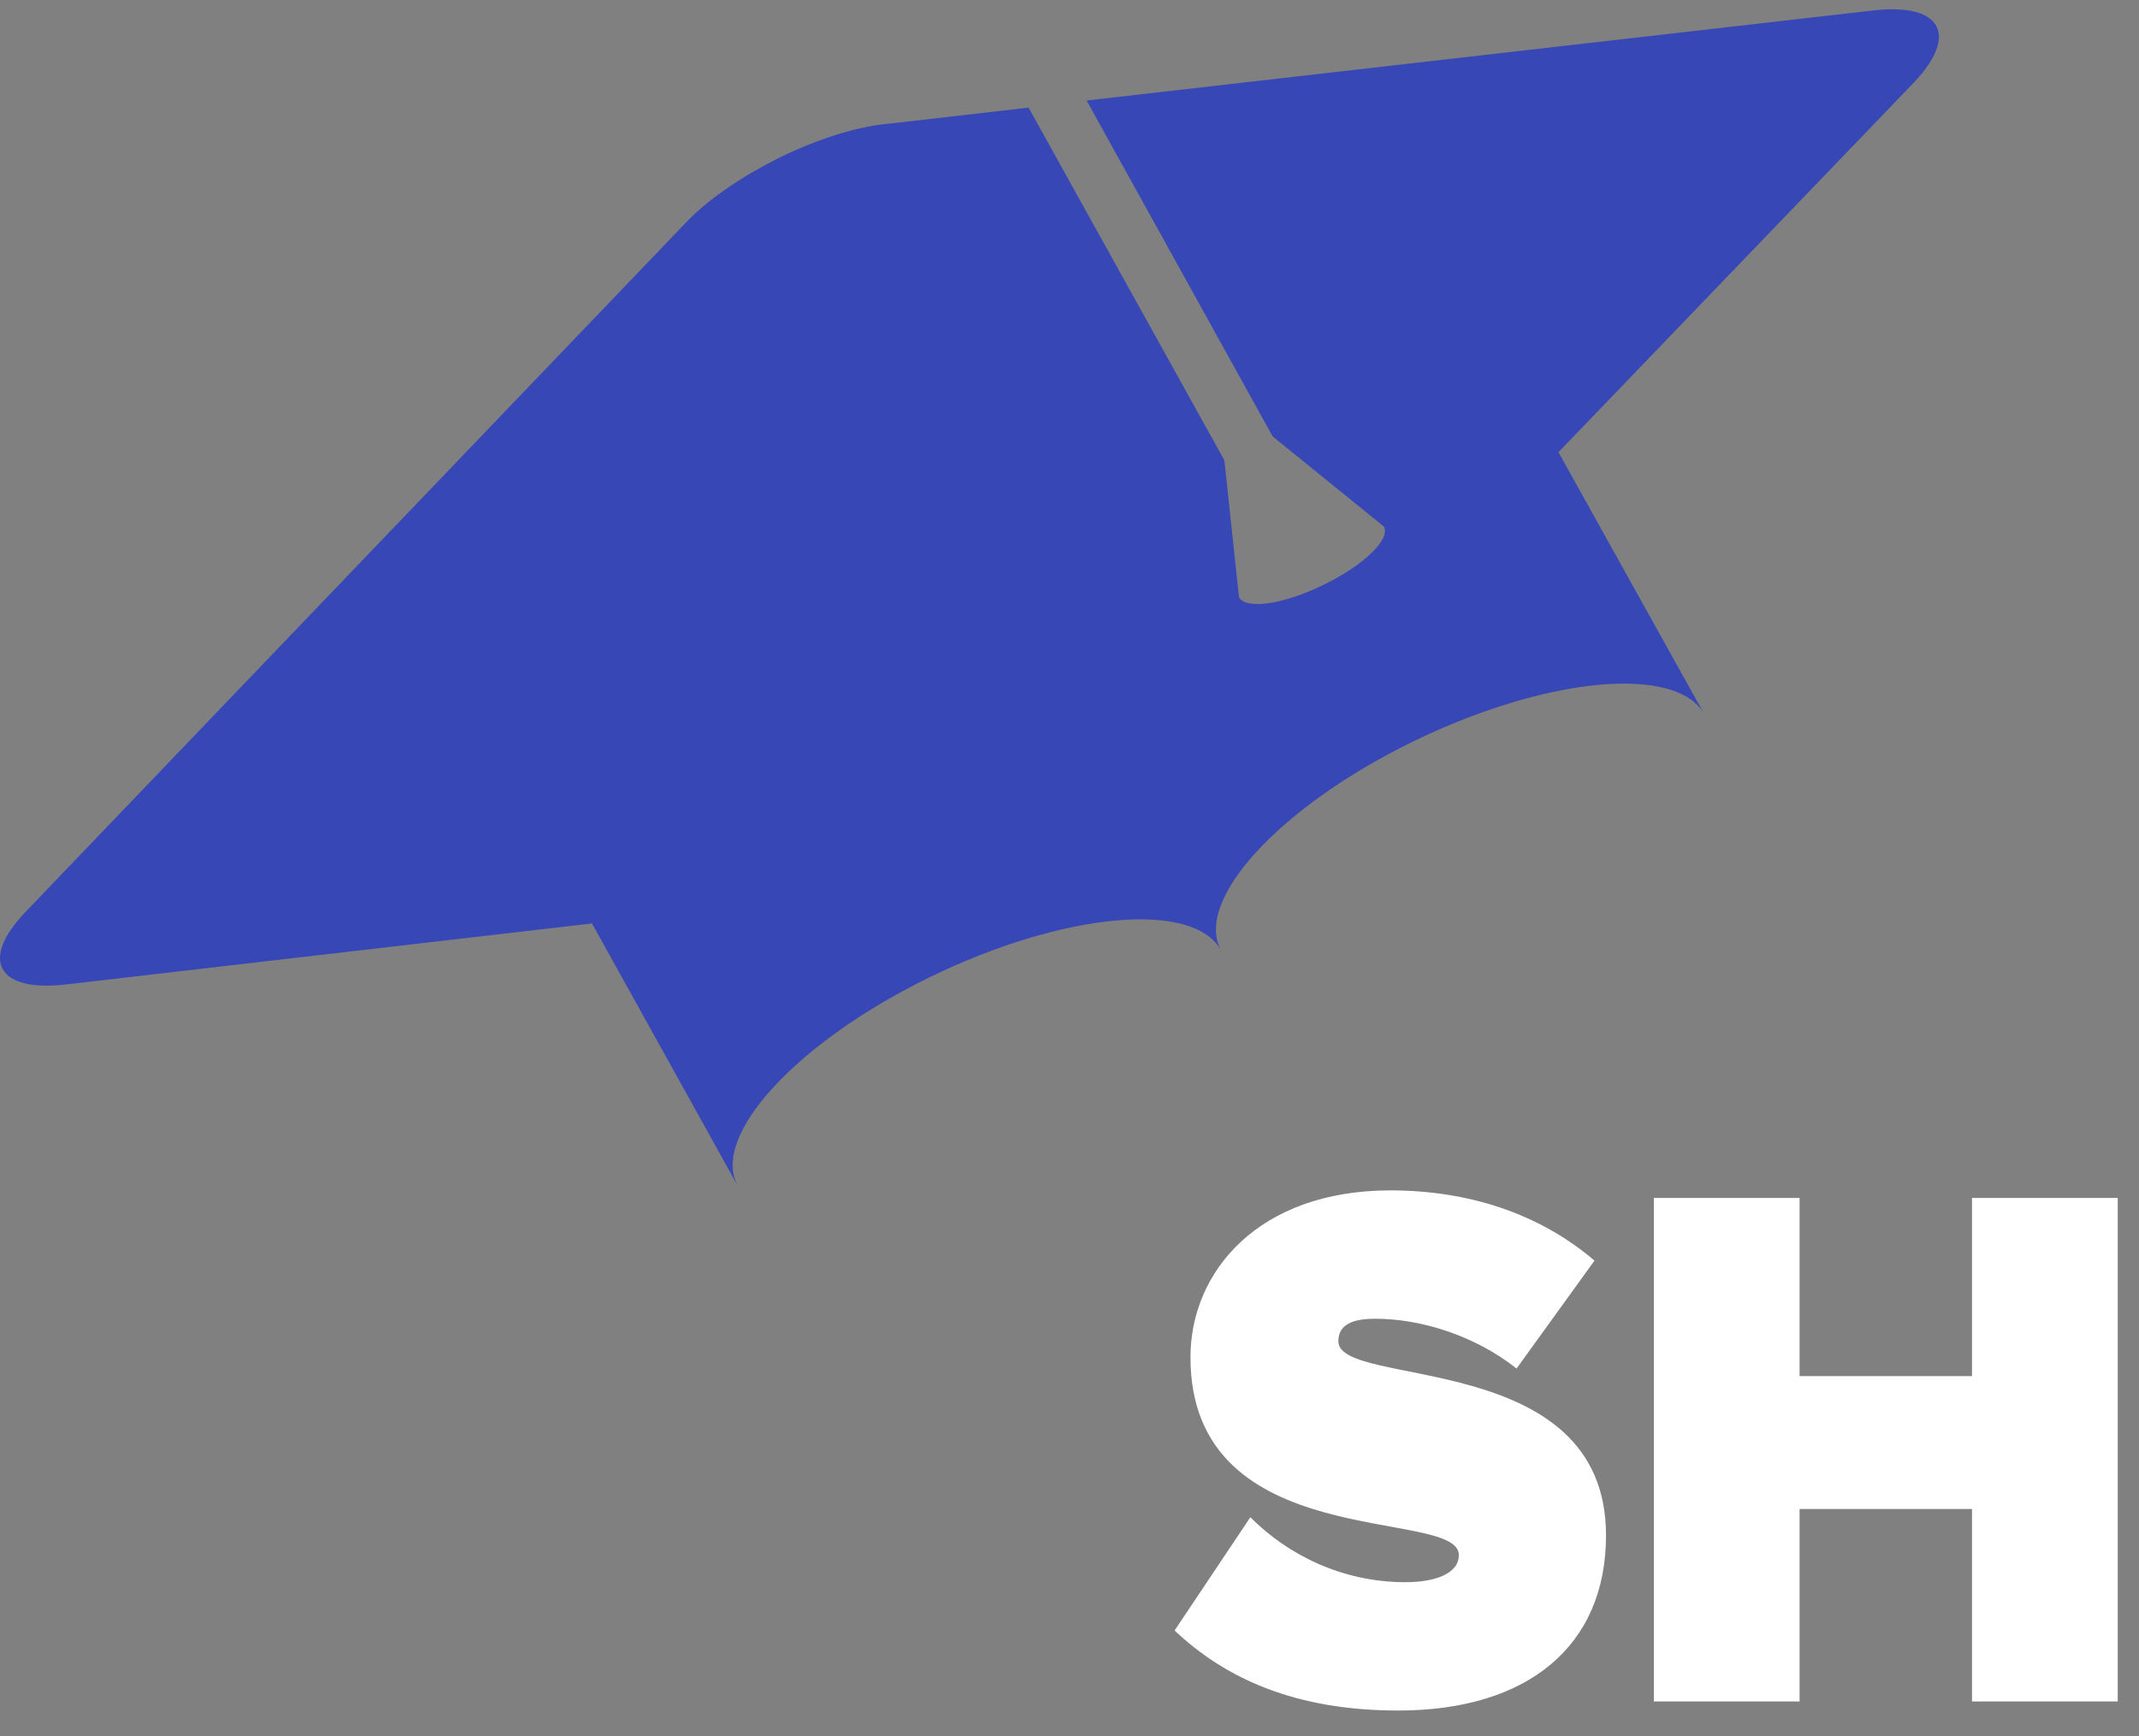
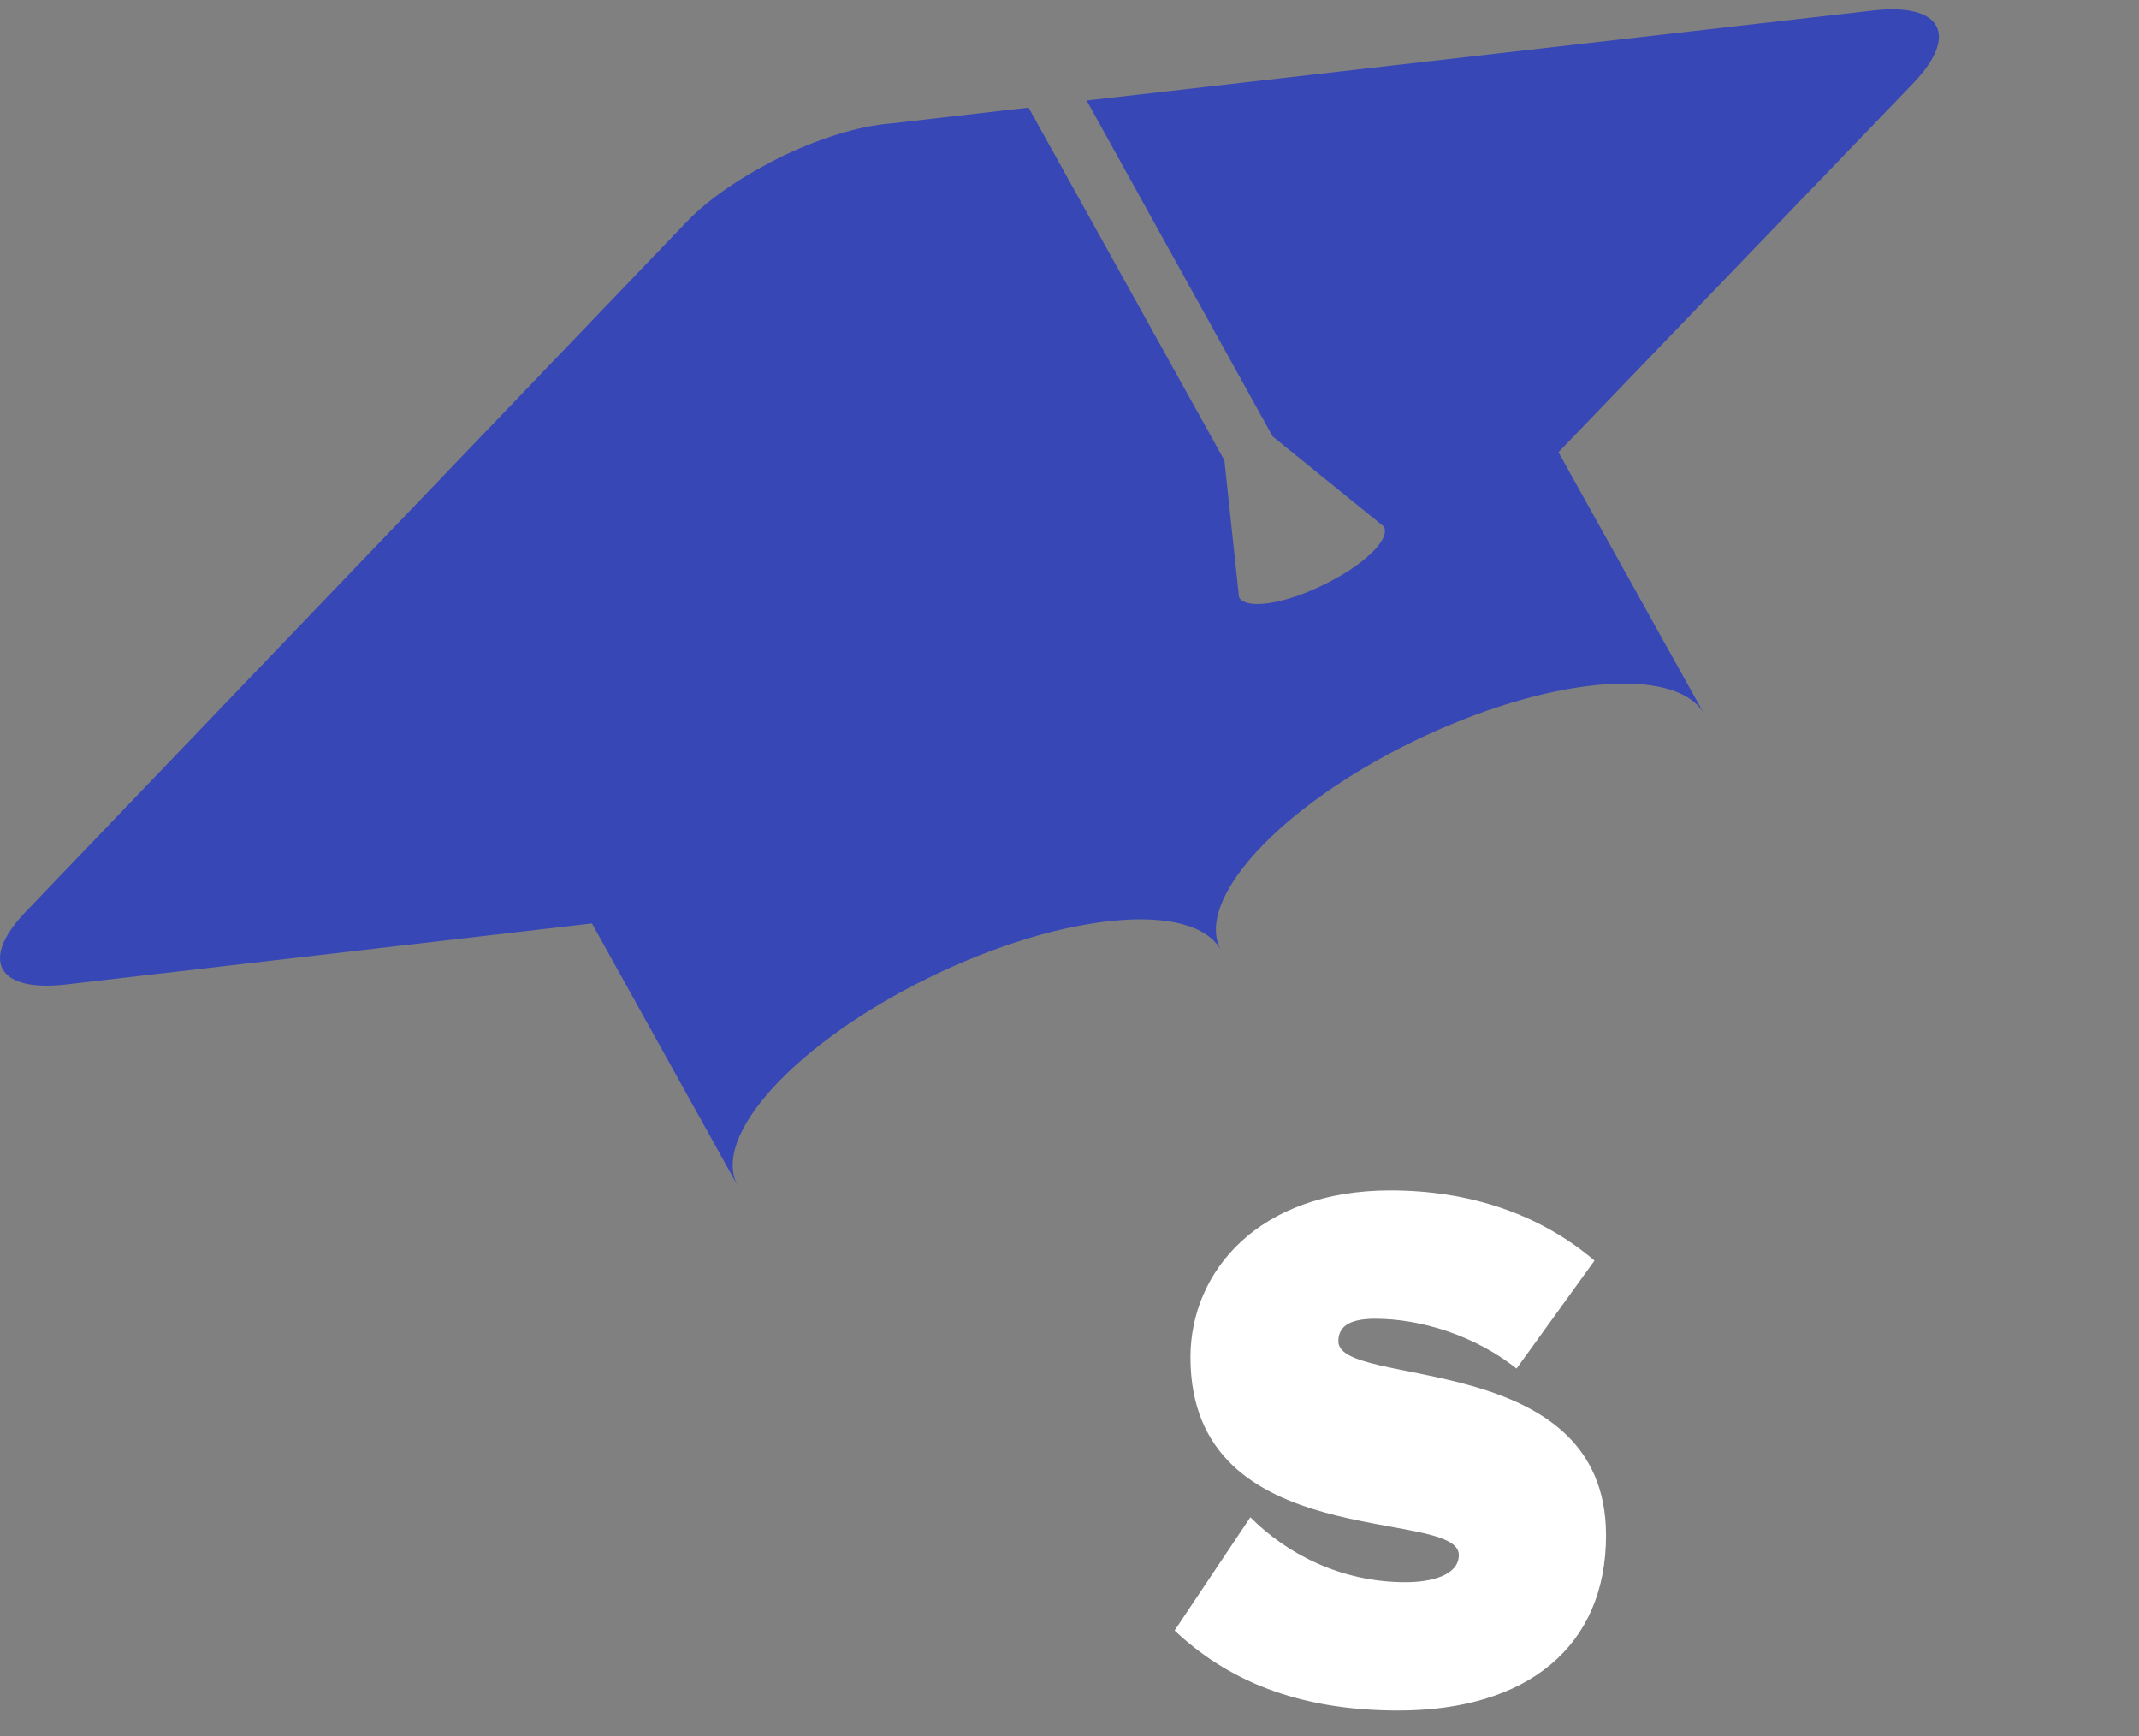
<svg xmlns="http://www.w3.org/2000/svg" xmlns:xlink="http://www.w3.org/1999/xlink" width="69" height="56" viewBox="0 0 69 56" version="1.1">
  <rect x="0" y="0" width="69" height="56" fill="#808080" stroke="none" />
  <title> culture</title>
  <desc>Created using Figma</desc>
  <g id="Canvas" transform="translate(-3174 -24321)">
    <g id="icons / culture">
      <g id="Vector">
        <use xlink:href="#path0_fill" transform="translate(3174 24321.3)" fill="#3847B6" />
      </g>
      <g id="SH">
        <use xlink:href="#path1_fill" transform="translate(3211.89 24359.4)" fill="#FFFFFF" />
        <use xlink:href="#path2_fill" transform="translate(3211.89 24359.4)" fill="#FFFFFF" />
      </g>
    </g>
  </g>
  <defs>
    <path id="path0_fill" fill-rule="evenodd" d="M 25.184 4.764C 23.994 5.356 22.875 6.094 22.14 6.866L 0.813 29.128C -0.657 30.672 -0.079 31.706 2.108 31.459L 19.096 29.489L 23.802 37.961C 22.91 36.352 25.674 33.331 29.978 31.23C 34.282 29.128 38.498 28.734 39.391 30.36C 38.498 28.751 41.263 25.73 45.567 23.628C 49.871 21.527 54.087 21.133 54.979 22.742L 50.273 14.287L 61.733 2.368C 63.202 0.824 62.625 -0.21 60.438 0.036L 35.052 2.942L 41.053 13.778L 44.639 16.684C 44.867 17.094 43.992 17.931 42.715 18.555C 41.42 19.196 40.196 19.376 39.968 18.966L 39.496 14.549L 33.18 3.172L 28.753 3.681C 27.669 3.763 26.374 4.19 25.184 4.764Z" />
    <path id="path1_fill" d="M 7.215 16.779C 11.38 16.779 13.917 14.709 13.917 11.129C 13.917 5.09 5.283 6.405 5.283 4.87C 5.283 4.456 5.539 4.14 6.47 4.14C 7.936 4.14 9.681 4.676 11.031 5.747L 13.545 2.265C 11.776 0.755 9.495 0 6.959 0C 2.7 0 0.512 2.63 0.512 5.382C 0.512 11.787 9.169 10.204 9.169 11.762C 9.169 12.395 8.332 12.639 7.447 12.639C 5.353 12.639 3.607 11.713 2.444 10.544L 0 14.197C 1.652 15.756 3.91 16.779 7.215 16.779Z" />
-     <path id="path2_fill" d="M 30.424 16.486L 30.424 0.244L 25.723 0.244L 25.723 5.991L 20.161 5.991L 20.161 0.244L 15.46 0.244L 15.46 16.486L 20.161 16.486L 20.161 10.277L 25.723 10.277L 25.723 16.486L 30.424 16.486Z" />
  </defs>
</svg>